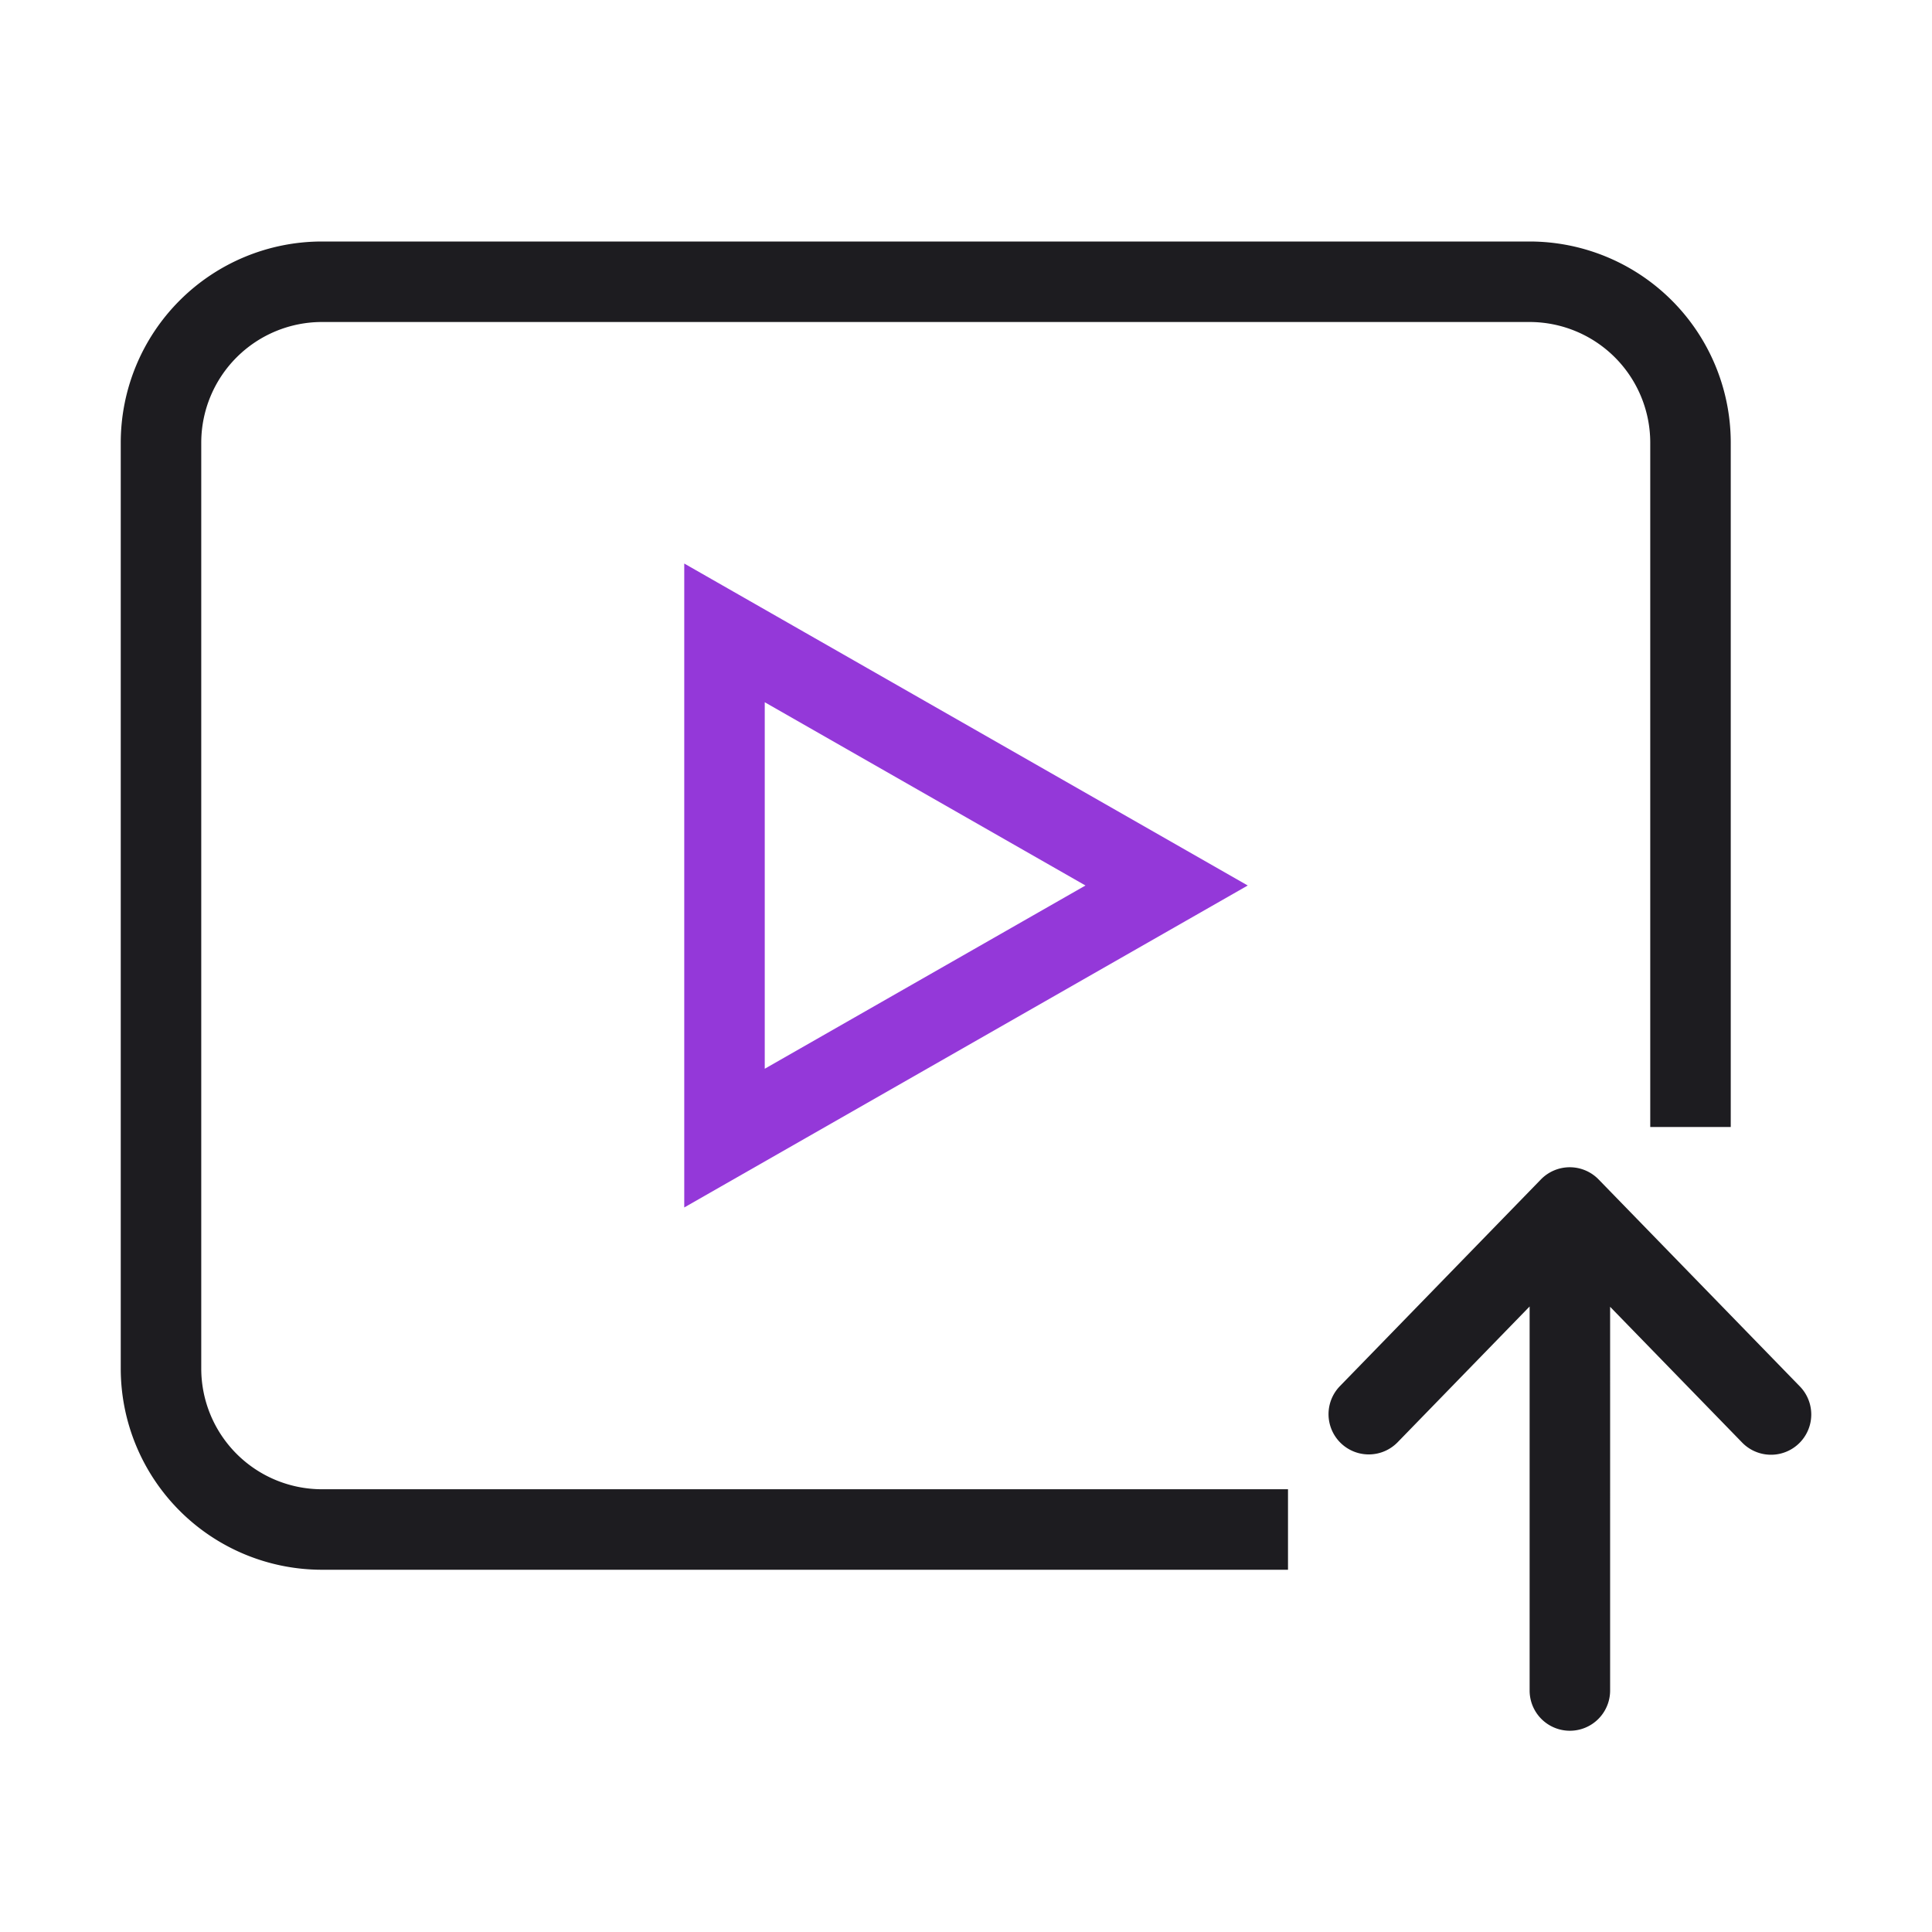
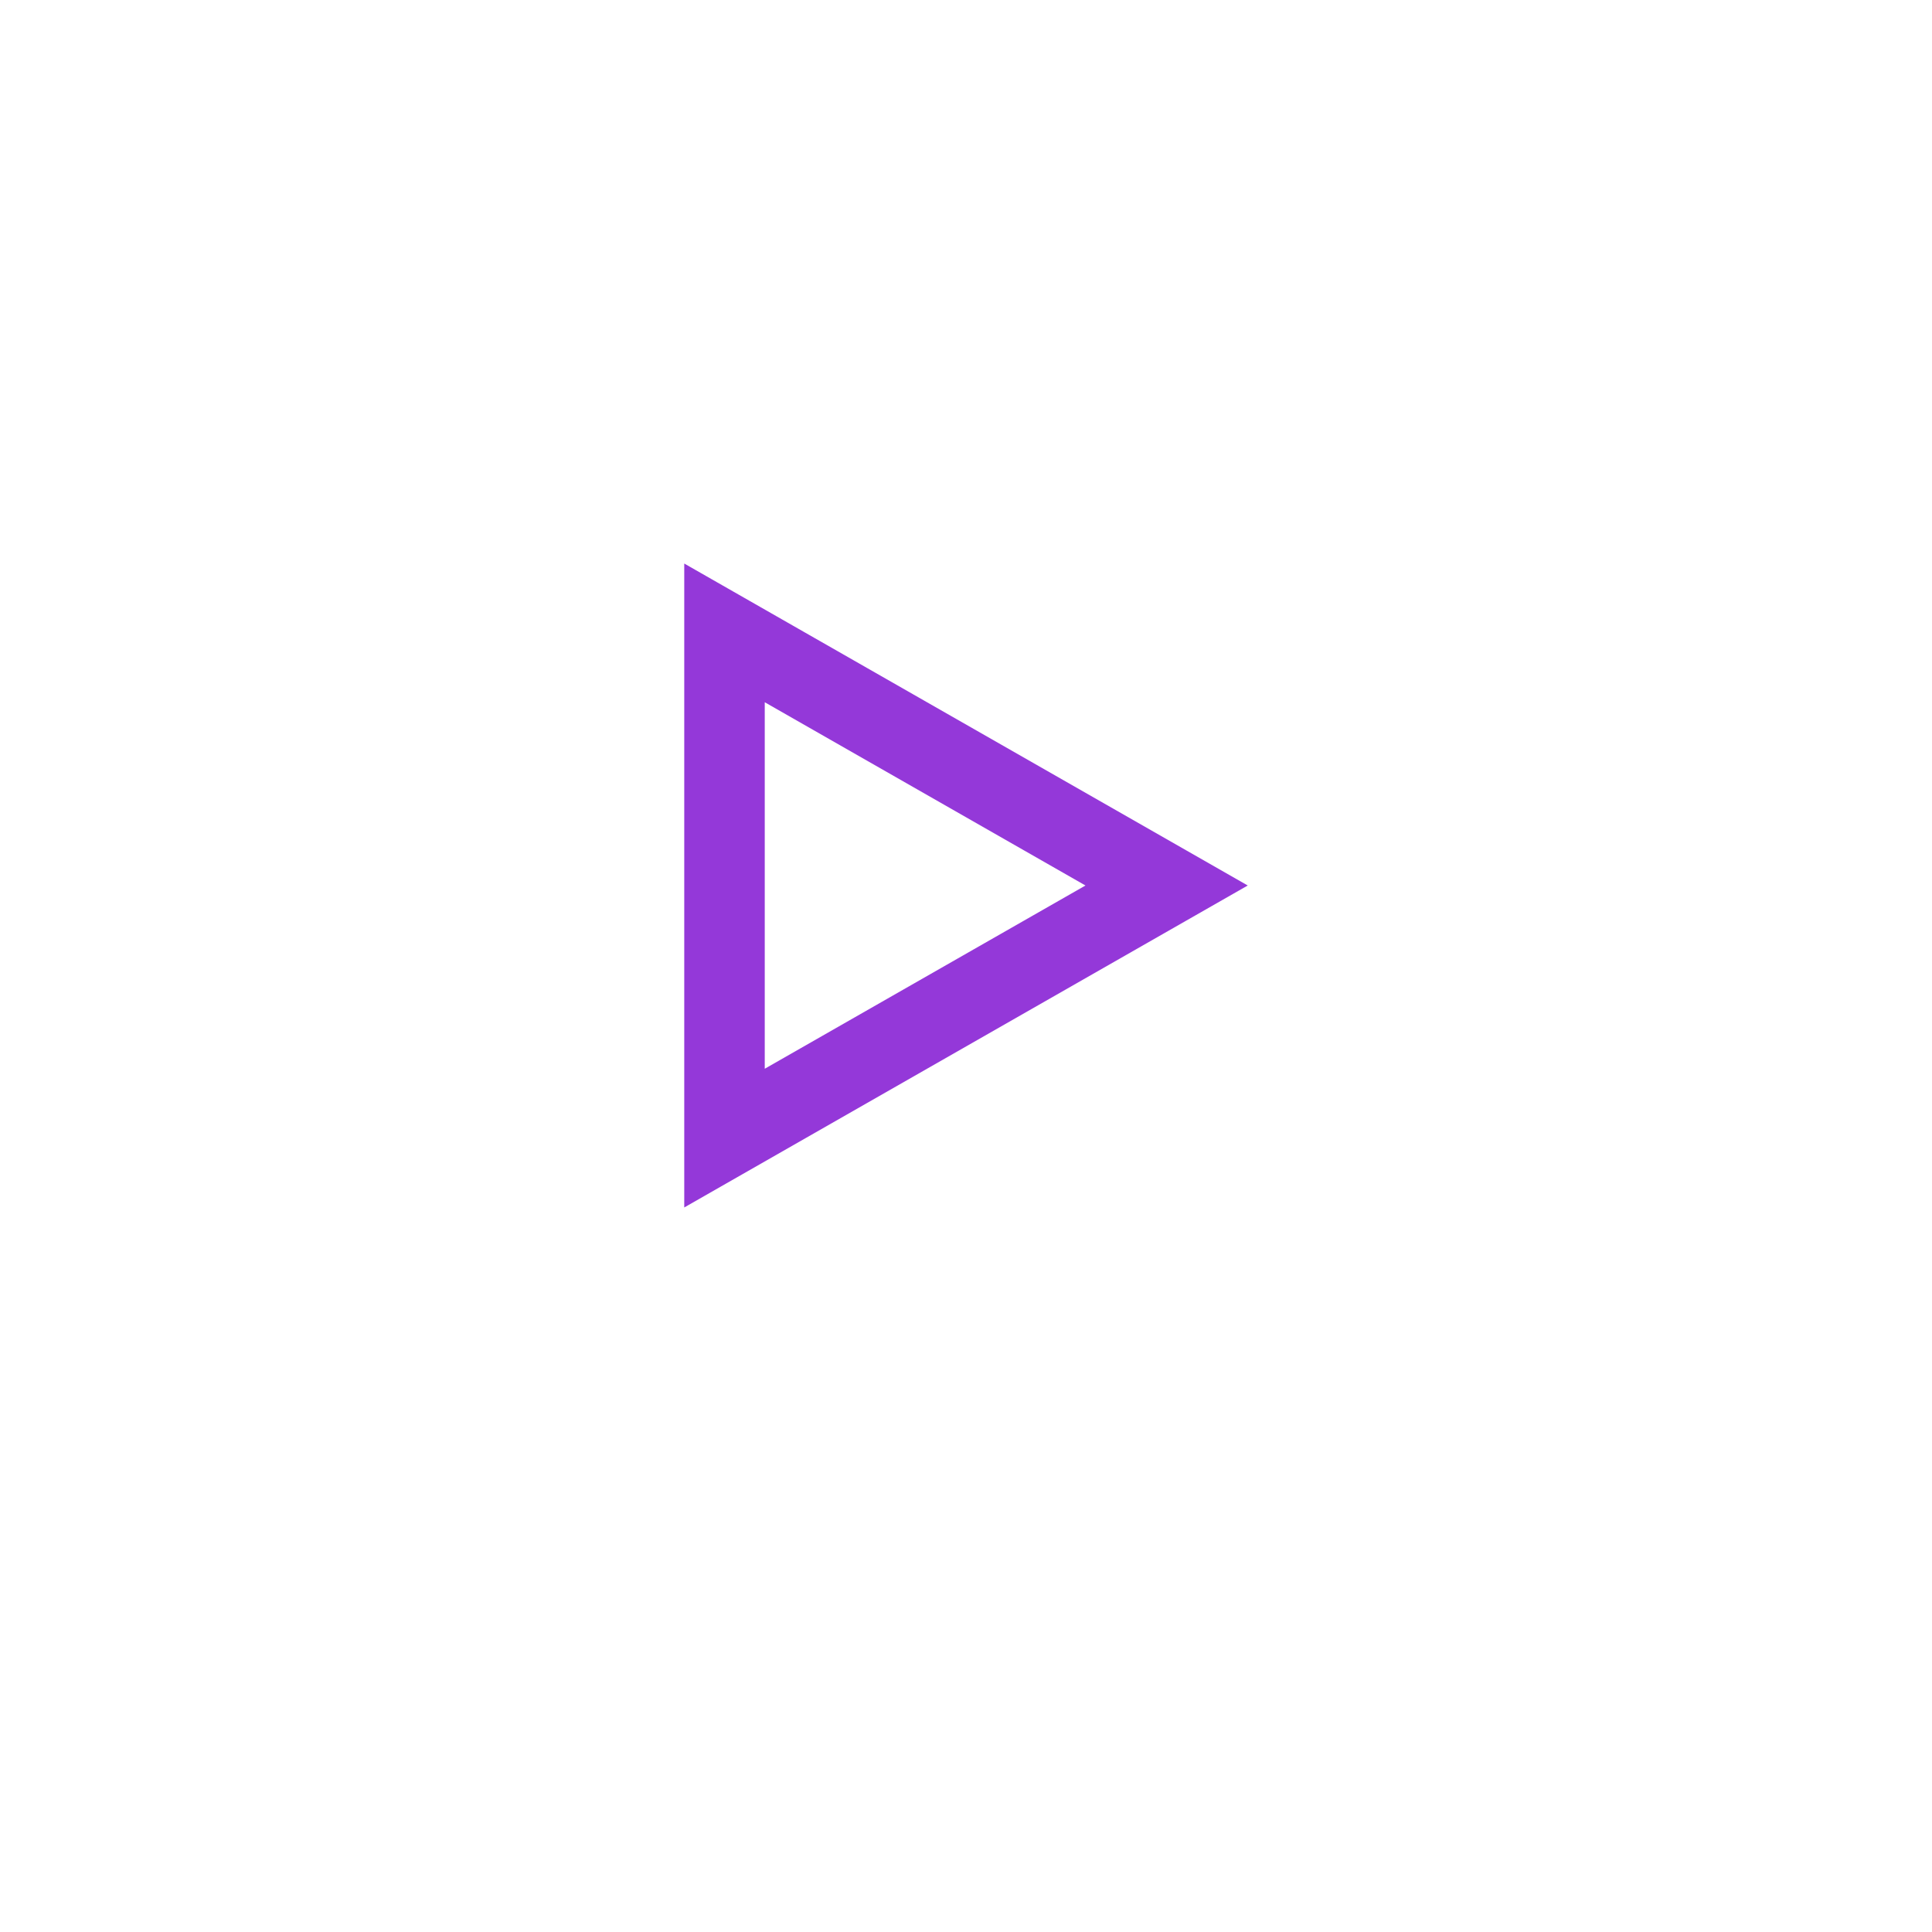
<svg xmlns="http://www.w3.org/2000/svg" width="48" height="48" viewBox="0 0 48 48" fill="none">
-   <path d="M39 29a1 1 0 0 1 .717.303l5 5.142a1 1 0 0 1-1.434 1.395l-3.28-3.373V42a1 1 0 0 1-2 0v-9.541l-3.286 3.38a1 1 0 0 1-1.434-1.394l5-5.142A1 1 0 0 1 39 29zM38 6a5 5 0 0 1 5 5v17h-2V11a3 3 0 0 0-3-3H8a3 3 0 0 0-3 3v23a3 3 0 0 0 3 3h24v2H8a5 5 0 0 1-5-5V11a5 5 0 0 1 5-5h30z" fill="#1D1C20" />
  <path d="M28.984 22L18 28.276V15.724L28.984 22z" stroke="#9438D9" stroke-width="2" />
</svg>